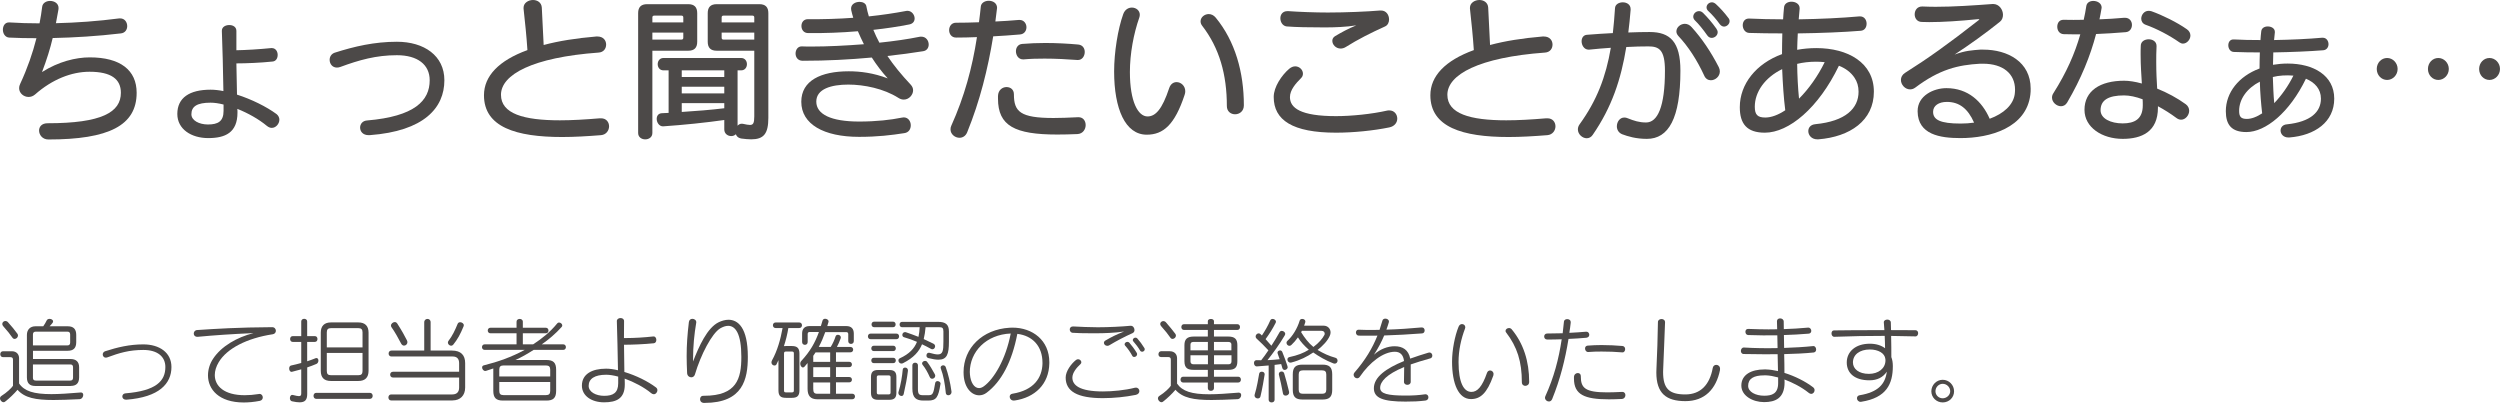
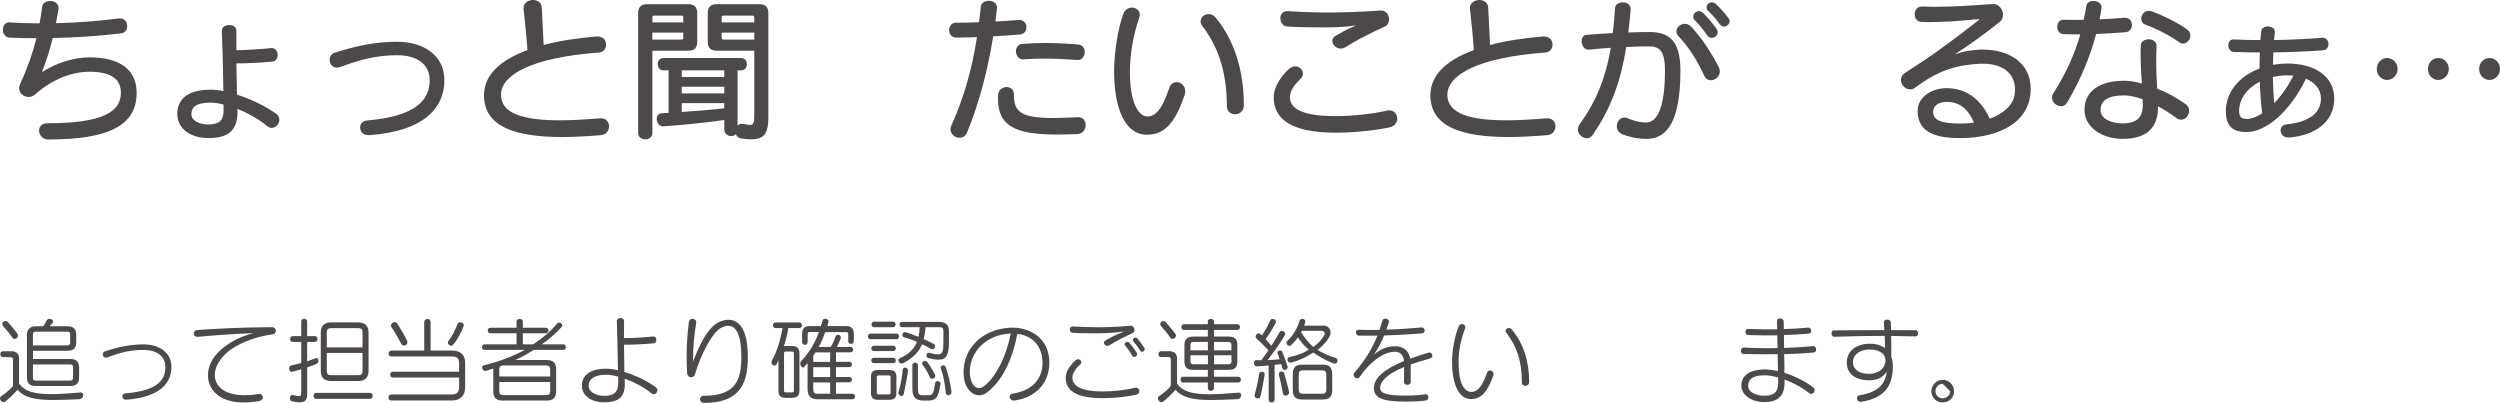
<svg xmlns="http://www.w3.org/2000/svg" id="_レイヤー_2" data-name="レイヤー 2" width="485" height="78.17" viewBox="0 0 485 78.17">
  <defs>
    <style>
      .cls-1 {
        fill: #4c4948;
      }
    </style>
  </defs>
  <g id="design">
    <g>
      <path class="cls-1" d="M15.72,76.14c.29,0,.43.22.43.49,0,.36-.27.79-.72.81-1.95.09-3.62.16-5.04.16-3.49,0-5.6-.41-6.99-1.98-.65.77-1.58,1.66-2.41,2.3-.09.07-.18.11-.29.11-.36,0-.7-.38-.7-.74,0-.18.09-.36.29-.49,1.01-.63,1.94-1.51,2.23-1.96v-5.06c0-.32-.14-.49-.5-.49H.59c-.72,0-.72-1.15,0-1.15h1.69c.95,0,1.42.63,1.42,1.35v4.9c1.03,1.5,2.83,2.07,6.27,2.07,1.53,0,3.42-.13,5.71-.32h.04ZM3.49,65.08c0,.36-.32.67-.65.67-.16,0-.32-.07-.45-.27-.32-.49-1.04-1.4-1.75-2.18-.13-.14-.2-.31-.2-.45,0-.32.29-.58.61-.58.16,0,.34.07.49.23.63.68,1.42,1.66,1.84,2.25.07.11.11.22.11.32ZM13.7,74.88h-6.84c-1.08,0-1.64-.5-1.64-1.66v-8.25c0-1.06.68-1.67,1.64-1.67h1.53c.27-.38.5-.77.65-1.1.11-.25.34-.34.58-.34.34,0,.68.2.68.49,0,.09-.04.18-.09.27-.14.23-.43.49-.59.68h3.53c1.08,0,1.64.52,1.64,1.67v1.42c0,1.15-.56,1.66-1.64,1.66h-6.75v1.6h7.31c.99,0,1.64.5,1.64,1.58v1.98c0,1.15-.56,1.66-1.64,1.66ZM13.61,64.9c0-.4-.18-.56-.54-.56h-6.12c-.38,0-.56.18-.56.56v2.11h6.68c.36,0,.54-.18.54-.54v-1.57ZM14.17,71.26c0-.4-.18-.56-.54-.56h-7.24v2.59c0,.36.16.54.56.54h6.68c.36,0,.54-.18.54-.54v-2.04Z" />
      <path class="cls-1" d="M24.54,77.53h-.11c-.47,0-.7-.31-.7-.61,0-.29.2-.58.59-.61,6-.49,7.76-2.41,7.76-5.11,0-2.02-1.53-3.31-4.27-3.31s-4.68.58-6.99,1.44c-.11.04-.22.05-.31.05-.36,0-.58-.31-.58-.61,0-.25.14-.52.47-.63,2.38-.77,4.72-1.33,7.4-1.33,3.11,0,5.46,1.57,5.46,4.39,0,3.21-2.36,5.85-8.73,6.34Z" />
      <path class="cls-1" d="M52.89,64.85c-4.99.76-8.88,2.76-10.46,5.42-.5.83-.76,1.69-.76,2.49,0,2.14,1.82,3.91,5.8,3.91.83,0,1.75-.07,2.75-.23.04,0,.09-.02.13-.02.4,0,.63.34.63.68,0,.29-.18.59-.59.67-1.15.22-2.18.31-3.11.31-4.81,0-6.93-2.54-6.93-5.26,0-1.12.34-2.27,1.03-3.28,1.57-2.36,4.59-4.11,7.8-4.92-4.39.2-7.51.41-10.8.72h-.11c-.47,0-.68-.31-.68-.63s.22-.65.63-.68c3.69-.25,7.99-.52,14.58-.56.47,0,.72.36.72.7,0,.31-.2.61-.61.68Z" />
      <path class="cls-1" d="M59.6,71.28v5.15c0,1.15-.43,1.62-1.48,1.62-.4,0-.88-.07-1.48-.2-.27-.05-.4-.34-.4-.61,0-.32.16-.63.47-.63.04,0,.07,0,.13.02.54.14.92.22,1.15.22.34,0,.45-.16.45-.52v-4.68c-.58.16-1.15.32-1.76.47-.04.02-.07.02-.11.02-.31,0-.47-.32-.47-.65,0-.27.11-.52.36-.58.67-.14,1.33-.31,1.98-.49v-4.09h-1.67c-.65,0-.65-1.12,0-1.12h1.67v-2.85c0-.68,1.15-.68,1.15,0v2.85h1.51c.65,0,.65,1.12,0,1.12h-1.51v3.76c.56-.18,1.1-.38,1.62-.59.07-.04.13-.04.18-.04.25,0,.38.23.38.49s-.13.54-.38.65c-.58.25-1.17.47-1.8.68ZM61.35,77.38c-.7,0-.7-1.17,0-1.17h10.41c.72,0,.72,1.17,0,1.17h-10.41ZM69.52,73.91h-5.31c-1.31,0-1.98-.63-1.98-1.98v-7.4c0-1.31.7-1.98,1.98-1.98h5.31c1.26,0,1.98.65,1.98,1.98v7.4c0,1.31-.67,1.98-1.98,1.98ZM70.33,64.47c0-.58-.25-.81-.81-.81h-5.31c-.56,0-.81.23-.81.81v2.92h6.93v-2.92ZM70.33,68.47h-6.93v3.51c0,.58.25.81.81.81h5.31c.56,0,.81-.23.81-.81v-3.51Z" />
      <path class="cls-1" d="M87.79,77.69h-11.9c-.72,0-.72-1.17,0-1.17h11.85c.9,0,1.33-.5,1.33-1.33v-1.95h-12.84c-.72,0-.72-1.12,0-1.12h12.84v-1.66c0-.9-.47-1.3-1.24-1.3h-11.9c-.72,0-.72-1.15,0-1.15h6.37v-5.49c0-.43.32-.65.63-.65s.61.2.61.65v5.49h4.14c1.75,0,2.56.9,2.56,2.43v4.74c0,1.57-.97,2.5-2.45,2.5ZM79.04,66.38c0,.38-.31.67-.65.67-.2,0-.41-.11-.56-.38-.65-1.21-1.13-2.12-1.89-3.21-.07-.09-.09-.2-.09-.31,0-.34.38-.67.74-.67.18,0,.34.09.47.27.88,1.37,1.48,2.45,1.89,3.28.05.12.09.23.09.34ZM87.92,66.87c-.11.14-.25.2-.4.2-.32,0-.63-.29-.63-.61,0-.11.04-.22.11-.32.79-1.03,1.28-2.09,1.78-3.31.09-.23.29-.32.5-.32.32,0,.7.25.7.59,0,.07-.02.14-.05.22-.65,1.57-1.15,2.49-2.02,3.57Z" />
      <path class="cls-1" d="M103.52,67.88c-1.21.77-2.29,1.4-3.53,1.96h6.01c1.35,0,1.89.52,1.89,1.89v4.09c0,1.37-.54,1.89-1.89,1.89h-8.41c-1.35,0-1.89-.52-1.89-1.89v-4.34c-.49.16-.95.32-1.42.47-.05.02-.11.02-.14.02-.34,0-.61-.36-.61-.67,0-.2.09-.38.36-.43,2.7-.67,5.35-1.6,7.9-2.99h-7.76c-.7,0-.7-1.08,0-1.08h6.18v-2.14h-5.06c-.7,0-.7-1.08,0-1.08h5.06v-1.17c0-.72,1.22-.72,1.22,0v1.17h4.45c.7,0,.7,1.08,0,1.08h-4.45v2.14h2c1.6-1.04,3.28-2.34,4.68-4.07.09-.11.22-.16.34-.16.31,0,.63.27.63.56,0,.11-.04.2-.11.29-1.17,1.31-2.56,2.48-3.87,3.38h4.16c.7,0,.7,1.08,0,1.08h-5.74ZM106.74,71.71c0-.58-.25-.81-.81-.81h-8.26c-.56,0-.81.23-.81.81v1.33h9.88v-1.33ZM106.74,74.11h-9.88v1.73c0,.58.25.81.81.81h8.26c.56,0,.81-.23.81-.81v-1.73Z" />
      <path class="cls-1" d="M126.83,76.48c-.16,0-.32-.07-.49-.2-1.4-1.17-3.37-2.18-5.15-2.83,0,.36.02.67.02.92v.22c0,2.74-1.62,3.46-4.02,3.46s-4.3-1.24-4.3-3.24c0-2.23,1.94-3.29,4.7-3.29.68,0,1.48.11,2.3.31-.05-3.01-.14-7.15-.22-9.51v-.04c0-.38.36-.58.72-.58s.68.2.68.59c-.02.9-.02,2.05-.02,3.29h.52c1.4,0,3.42-.11,5.17-.31h.07c.34,0,.52.34.52.67,0,.31-.16.61-.47.65-1.89.2-4.41.29-5.8.29.02,1.85.04,3.75.07,5.28,2.27.68,4.57,1.82,6.12,2.99.2.14.29.36.29.56,0,.38-.32.78-.74.78ZM119.92,73.06c-.86-.23-1.66-.36-2.32-.36-2.25,0-3.4.79-3.4,2.16,0,1.17,1.39,1.93,3.01,1.93,1.71,0,2.72-.56,2.72-2.43v-1.3Z" />
      <path class="cls-1" d="M136.71,78.17h-.09c-.56,0-.81-.36-.81-.72s.22-.67.59-.67h.2c6.36,0,7.22-3.37,7.22-7.54,0-4.54-1.15-6.03-2.56-6.03-.5,0-1.03.2-1.55.5-1.6.97-3.76,5.1-4.9,8.95-.11.36-.41.54-.7.54-.4,0-.77-.29-.81-.81-.05-1.17-.09-2.25-.09-3.28,0-2.2.14-4.2.43-6.61.05-.45.36-.65.68-.65.38,0,.76.25.76.67,0,.05-.02.09-.02.14-.36,2.14-.61,4.41-.61,7.18v.29c1.15-2.94,2.74-6.55,5-7.63.54-.25,1.21-.47,1.87-.47,1.82,0,3.76,1.48,3.76,7.2,0,4.32-.95,8.93-8.39,8.93Z" />
      <path class="cls-1" d="M153.63,77.18h-1.15c-1.01,0-1.46-.34-1.46-1.46v-5.85c-.13.27-.25.54-.38.81-.07.16-.23.23-.4.23-.27,0-.58-.23-.58-.59,0-.13.04-.27.11-.41,1.04-1.87,1.66-4.09,2.05-6.27h-1.35c-.7,0-.7-1.08,0-1.08h4.59c.7,0,.7,1.08,0,1.08h-2.12c-.2,1.24-.49,2.39-.86,3.51.13-.02.25-.02.4-.02h1.15c1.01,0,1.46.4,1.46,1.46v7.13c0,1.06-.41,1.46-1.46,1.46ZM154.01,68.56c0-.25-.09-.36-.36-.36h-1.19c-.25,0-.36.11-.36.36v7.2c0,.27.09.36.36.36h1.19c.27,0,.36-.12.36-.36v-7.2ZM164.56,66.2v-1.39c0-.23-.14-.38-.34-.38h-4.12c-.36,1.01-.76,1.95-1.26,2.88h2.32c.41-.67.72-1.35.95-2.07.07-.2.25-.29.45-.29.27,0,.56.18.56.5,0,.07,0,.14-.04.22-.23.63-.43,1.1-.72,1.64h2.63c.7,0,.7,1.04,0,1.04h-2.81v1.84h2.57c.7,0,.7,1.04,0,1.04h-2.57v1.91h2.57c.7,0,.7,1.04,0,1.04h-2.57v2.2h3.15c.72,0,.72,1.08,0,1.08h-6.77c-1.37,0-1.89-.74-1.89-2.04v-4.99c-.18.23-.38.47-.59.7-.09.11-.2.16-.31.16-.27,0-.52-.36-.52-.74,0-.18.05-.36.2-.52,1.71-1.85,2.67-3.53,3.42-5.62h-1.84c-.2,0-.34.14-.34.38v1.57c0,.72-1.08.72-1.08,0v-1.64c0-.92.47-1.46,1.44-1.46h2.2c.11-.34.22-.7.32-1.06.07-.25.29-.36.5-.36.32,0,.67.2.67.52,0,.04,0,.09-.02.14-.07.25-.16.5-.23.76h3.71c.97,0,1.44.54,1.44,1.46v1.46c0,.72-1.08.72-1.08,0ZM161.05,68.36h-2.83c-.14.22-.29.45-.45.67v1.17h3.28v-1.84ZM161.05,71.24h-3.28v1.91h3.28v-1.91ZM161.05,74.2h-3.28v1.24c0,.68.18.95.81.95h2.47v-2.2Z" />
      <path class="cls-1" d="M168.88,65.8c-.67,0-.67-1.08,0-1.08h5.04c.67,0,.67,1.08,0,1.08h-5.04ZM172.55,77.56h-2.23c-.95,0-1.35-.41-1.35-1.35v-3.08c0-.94.4-1.35,1.35-1.35h2.23c.96,0,1.35.41,1.35,1.35v3.08c0,.94-.4,1.35-1.35,1.35ZM169.52,68.11c-.65,0-.65-1.04,0-1.04h3.78c.65,0,.65,1.04,0,1.04h-3.78ZM169.52,70.45c-.65,0-.65-1.04,0-1.04h3.78c.65,0,.65,1.04,0,1.04h-3.78ZM169.58,63.48c-.67,0-.67-1.08,0-1.08h3.67c.67,0,.67,1.08,0,1.08h-3.67ZM172.77,73.15c0-.18-.13-.32-.32-.32h-2.04c-.2,0-.31.14-.31.32v3.04c0,.18.11.32.31.32h2.04c.2,0,.32-.14.32-.32v-3.04ZM175.3,76.48c-.05.23-.22.34-.41.34-.29,0-.61-.25-.61-.59,0-.05,0-.11.02-.16.47-1.48.72-3.13.83-4.36.02-.27.23-.4.47-.4.27,0,.54.18.54.54v.09c-.16,1.35-.45,2.9-.83,4.54ZM182.07,69.78c-.52,0-1.17-.11-1.96-.31-.27-.07-.38-.29-.38-.5,0-.27.16-.54.47-.54.04,0,.09,0,.14.02.7.2,1.21.31,1.58.31.99,0,1.1-.7,1.1-2.47v-2c0-.68-.22-.81-.79-.81h-2.67c-.07.81-.18,1.58-.36,2.3.59.27,1.22.56,1.89.9.23.12.32.32.32.5,0,.29-.22.58-.52.58-.09,0-.18-.02-.27-.07-.63-.34-1.19-.65-1.75-.9-.56,1.39-1.6,2.61-3.69,3.67-.11.05-.22.07-.31.07-.34,0-.58-.31-.58-.61,0-.16.09-.32.27-.41,1.87-.85,2.83-1.93,3.33-3.19-.77-.34-1.57-.63-2.52-.9-.22-.07-.32-.25-.32-.45,0-.27.2-.54.52-.54.05,0,.14,0,.22.04.86.29,1.64.58,2.39.88.14-.59.2-1.22.23-1.87h-3.42c-.63,0-.63-1.04,0-1.04h6.99c1.46,0,2.11.5,2.11,1.87v1.98c0,2.43-.38,3.49-2.03,3.49ZM180.08,77.71h-.9c-1.44,0-2.18-.52-2.18-2.32v-4.54c0-.65,1.08-.65,1.08,0v4.61c0,1.03.22,1.21,1.04,1.21h.94c.88,0,1.01-.16,1.37-2.36.04-.25.25-.38.45-.38.27,0,.59.2.59.5,0,.02-.02.05-.02.09-.41,2.52-.77,3.19-2.38,3.19ZM181.44,72.9c0,.34-.31.58-.59.58-.18,0-.36-.09-.47-.32-.4-.9-.86-1.73-1.39-2.38-.07-.09-.11-.18-.11-.27,0-.27.29-.5.59-.5.14,0,.29.05.4.2.52.68,1.04,1.57,1.48,2.38.05.11.09.23.09.32ZM184.59,76.05c0,.41-.31.63-.61.63-.23,0-.45-.13-.49-.41-.18-1.87-.45-3.37-.97-4.77-.02-.07-.04-.13-.04-.18,0-.27.25-.45.5-.45.2,0,.4.11.49.34.49,1.4.88,2.97,1.12,4.75v.09Z" />
      <path class="cls-1" d="M196.83,77.69c-.05.02-.11.02-.16.02-.5,0-.79-.38-.79-.74,0-.27.16-.54.54-.59,4.16-.67,5.74-3.1,5.82-5.81v-.18c0-3.21-1.89-5.26-4.88-5.62-1.03,5.4-3.1,9.29-5.96,11.42-.45.34-.94.5-1.44.5-1.44,0-2.85-1.4-3.01-3.92-.02-.2-.02-.38-.02-.58,0-4.66,3.64-8.3,8.93-8.61.2-.02.38-.02.56-.02,3.89,0,7.15,2.45,7.15,6.72v.18c-.07,4.12-2.83,6.66-6.73,7.24ZM188.15,72.23c0,.14.02.29.02.43.13,1.51.81,2.63,1.76,2.63.29,0,.61-.11.95-.36,1.93-1.4,4.23-5.17,5.2-10.23-4.77.2-7.94,3.53-7.94,7.53Z" />
      <path class="cls-1" d="M220.32,76.61c-1.96.4-4.29.63-6.36.63-4.99,0-7.22-1.33-7.22-4,0-1.22,1.06-2.65,1.96-3.37.14-.13.31-.18.45-.18.34,0,.63.29.63.58,0,.13-.05.25-.16.36-.74.68-1.58,1.66-1.58,2.63,0,1.42,1.31,2.68,5.92,2.68,1.87,0,4.29-.23,6.21-.72.07-.02.13-.02.2-.02.41,0,.67.32.67.67,0,.31-.22.65-.72.74ZM219.77,64.6c-1.75.79-3.08,1.5-4.56,2.38-.14.09-.27.11-.4.11-.38,0-.65-.29-.65-.58,0-.16.09-.34.29-.45,1.22-.7,1.94-1.08,3.62-1.75-1.84.29-4.14.34-5.02.34h-1.69c-1.12,0-2.38-.02-3.31-.09-.32-.04-.52-.34-.52-.65,0-.29.2-.58.63-.58h.05c1.22.07,3.28.16,4.77.16,2.14,0,4.81-.14,6.32-.29h.07c.45,0,.72.43.72.81,0,.25-.09.47-.32.58ZM220.05,69.26c-.14,0-.29-.05-.38-.22-.36-.68-.9-1.46-1.39-1.98-.07-.09-.11-.18-.11-.27,0-.23.25-.47.54-.47.13,0,.27.04.38.16.47.54,1.04,1.3,1.44,1.98.05.09.07.18.07.25,0,.32-.29.54-.56.54ZM221.57,68.24c-.14,0-.29-.07-.38-.22-.4-.67-.85-1.26-1.3-1.76-.09-.09-.13-.2-.13-.29,0-.25.25-.47.52-.47.13,0,.27.05.38.18.5.58.88,1.08,1.35,1.84.05.09.07.16.07.25,0,.27-.27.47-.52.47Z" />
      <path class="cls-1" d="M240.36,76.18c.29,0,.43.22.43.47,0,.36-.27.77-.72.79-1.95.09-3.62.16-5.04.16-3.49,0-5.6-.41-6.99-1.98-.65.77-1.58,1.66-2.41,2.3-.09.07-.18.11-.29.11-.36,0-.7-.38-.7-.74,0-.18.09-.36.29-.49,1.01-.63,1.93-1.51,2.21-1.96v-5.08c0-.32-.14-.49-.5-.49h-1.4c-.34,0-.5-.27-.5-.54,0-.29.18-.59.5-.59h1.69c.95,0,1.42.63,1.42,1.35v4.93c1.03,1.49,2.83,2.07,6.27,2.07,1.53,0,3.42-.13,5.71-.32h.04ZM228.13,65.12c0,.32-.32.63-.65.63-.16,0-.32-.07-.45-.27-.32-.49-1.04-1.4-1.75-2.18-.13-.14-.2-.31-.2-.45,0-.31.29-.56.61-.56.16,0,.34.07.49.23.63.72,1.42,1.67,1.84,2.25.07.11.11.22.11.34ZM235.51,74.21v1.1c0,.68-1.19.68-1.19,0v-1.1h-4.79c-.68,0-.68-1.13,0-1.13h4.79v-1.33h-2.74c-1.06,0-1.8-.25-1.8-1.66v-3.13c0-1.17.54-1.67,1.8-1.67h2.74v-1.28h-4.63c-.68,0-.68-1.12,0-1.12h4.63v-.59c0-.56,1.19-.56,1.19,0v.59h4.54c.68,0,.68,1.12,0,1.12h-4.54v1.28h2.79c1.21,0,1.75.47,1.75,1.67v3.12c0,1.17-.45,1.67-1.71,1.67h-2.83v1.33h4.7c.7,0,.7,1.13,0,1.13h-4.7ZM234.33,66.34h-2.84c-.36,0-.54.18-.54.54v1.08h3.38v-1.62ZM234.33,68.92h-3.38v1.19c0,.38.23.56.58.56h2.81v-1.75ZM238.9,66.88c0-.36-.2-.54-.56-.54h-2.83v1.62h3.38v-1.08ZM238.9,68.92h-3.38v1.75h2.83c.34,0,.56-.18.56-.56v-1.19Z" />
      <path class="cls-1" d="M249.82,71.21c0,.32-.31.56-.58.56-.2,0-.4-.11-.47-.38-.05-.22-.14-.49-.22-.76-.41.05-.85.11-1.28.16v6.77c0,.68-1.15.68-1.15,0v-6.66c-.83.07-1.62.14-2.27.18h-.04c-.34,0-.54-.32-.54-.65,0-.29.16-.56.5-.56.31,0,.59.02.9.02.45-.58.94-1.22,1.4-1.93-.7-.76-1.55-1.6-2.32-2.3-.11-.11-.16-.25-.16-.38,0-.31.27-.61.59-.61.11,0,.23.04.34.14.09.09.2.18.29.27.61-.92,1.15-1.84,1.62-2.92.09-.2.27-.29.45-.29.31,0,.65.22.65.54,0,.07-.02.16-.07.25-.58,1.15-1.22,2.14-1.94,3.13.41.45.79.88,1.13,1.28.56-.85,1.1-1.75,1.6-2.65.11-.16.25-.23.41-.23.32,0,.67.25.67.58,0,.09-.04.2-.09.29-1.03,1.76-2.3,3.49-3.35,4.81.79-.04,1.57-.09,2.36-.18-.13-.36-.25-.74-.38-1.08-.02-.07-.04-.13-.04-.18,0-.27.25-.45.5-.45.18,0,.34.09.43.29.36.85.77,2.02,1.01,2.77.02.05.02.11.02.16ZM244.53,76.9c-.07.29-.29.4-.52.4-.31,0-.63-.22-.63-.56,0-.05,0-.13.02-.18.45-1.42.74-3.28.88-4.07.04-.25.27-.38.5-.38.29,0,.56.16.56.47v.09c-.14.9-.49,2.95-.81,4.23ZM250.09,76.14c0,.4-.36.61-.67.61-.25,0-.47-.13-.52-.4-.23-1.26-.54-2.7-.79-3.64-.02-.05-.02-.11-.02-.14,0-.32.27-.5.54-.5.2,0,.41.11.49.34.32,1.01.63,2.23.95,3.55.02.07.02.13.02.18ZM259.49,69.96c0,.29-.22.59-.56.59-.07,0-.16-.02-.25-.05-1.48-.56-2.84-1.37-3.91-2.12-1.19.81-2.48,1.48-4.25,1.95-.05.02-.13.02-.18.02-.36,0-.58-.31-.58-.61,0-.22.13-.41.4-.47,1.51-.31,2.75-.79,3.75-1.42-.85-.74-1.6-1.55-2.11-2.4-.41.58-.83,1.06-1.26,1.46-.13.13-.25.18-.4.18-.31,0-.56-.29-.56-.59,0-.12.05-.27.18-.38.97-.87,1.91-2.36,2.38-3.93.07-.22.27-.32.49-.32.31,0,.61.18.61.5,0,.05,0,.11-.02.16-.07.22-.14.43-.22.65h3.78c.79,0,1.35.58,1.35,1.31,0,.22-.05.45-.16.68-.43.96-1.31,1.89-2.36,2.72,1.12.67,2.25,1.19,3.44,1.51.29.07.43.31.43.56ZM256.56,77.51h-3.87c-1.37,0-1.89-.54-1.89-1.89v-2.99c0-1.35.52-1.89,1.89-1.89h3.87c1.37,0,1.89.54,1.89,1.89v2.99c0,1.35-.52,1.89-1.89,1.89ZM257.3,72.66c0-.56-.23-.81-.81-.81h-3.73c-.58,0-.81.25-.81.81v2.92c0,.56.23.81.81.81h3.73c.58,0,.81-.25.81-.81v-2.92ZM256.99,64.72c0-.25-.16-.54-.63-.54h-3.8c-.05.09-.09.18-.14.27.67,1.08,1.42,2.09,2.38,2.86,1.04-.76,1.78-1.64,2.14-2.34.04-.07.05-.16.05-.25Z" />
      <path class="cls-1" d="M277.46,69.53c-1.44.4-2.7.79-3.78,1.17v3.38c0,.77-1.31.77-1.31,0l.04-2.88c-3.44,1.42-4.66,2.84-4.66,4.05,0,1.13,1.44,1.49,4.95,1.49,1.46,0,2.54-.07,3.78-.25h.09c.34,0,.54.29.54.59,0,.29-.18.58-.59.63-1.37.16-2.32.2-3.85.2-4.41,0-6.14-.7-6.14-2.59,0-2.18,2.39-3.87,5.85-5.28-.14-1.22-.77-1.8-1.78-1.8-2.25,0-4.88,2.05-6.77,4.81-.16.25-.36.34-.56.34-.34,0-.67-.32-.67-.68,0-.14.05-.29.16-.43,2.11-2.43,3.47-4.7,4.46-7.17-1.24.02-2.48.02-3.65,0-.34-.02-.52-.31-.52-.61,0-.27.16-.54.5-.54.86.04,1.71.05,2.59.05.49,0,.99-.02,1.49-.02.2-.59.38-1.19.56-1.8.07-.25.31-.38.56-.38.34,0,.7.2.7.56,0,.05,0,.11-.02.16-.14.47-.29.94-.47,1.42,2.3-.07,4.59-.22,6.81-.43h.07c.36,0,.54.29.54.58s-.16.56-.5.58c-2.5.2-4.97.32-7.35.4-.49,1.19-1.12,2.39-1.98,3.73,1.21-1.12,2.7-1.64,4-1.64,1.6,0,2.7.72,3.03,2.4,1.12-.4,2.29-.79,3.51-1.15.07-.02.14-.04.22-.04.36,0,.56.31.56.61,0,.23-.13.47-.4.54Z" />
      <path class="cls-1" d="M289.69,72.9c-1.21,3.42-2.52,4.52-4.32,4.52-2.41,0-3.67-2.95-3.67-7.26,0-2.27.54-5.01,1.26-6.77.16-.38.41-.52.68-.52.32,0,.63.25.63.61,0,.07-.02.16-.05.25-.74,1.94-1.26,4.16-1.26,6.5,0,4,1.01,5.8,2.5,5.8,1.13,0,2.07-.97,3.01-3.67.11-.34.36-.49.61-.49.34,0,.67.27.67.7,0,.11-.02.22-.05.32ZM295.92,74.86c-.34,0-.68-.23-.68-.7,0-4.01-.9-6.86-3.06-9.67-.07-.09-.11-.2-.11-.29,0-.31.32-.56.68-.56.18,0,.38.07.54.27,2.25,2.72,3.37,6.16,3.37,10.17,0,.52-.36.77-.74.77Z" />
-       <path class="cls-1" d="M307.82,65.52c-1.21.11-2.39.18-3.53.23-.65,4.03-1.62,7.87-3.17,11.67-.13.32-.38.47-.63.47-.38,0-.76-.31-.76-.72,0-.09.02-.2.07-.31,1.66-3.65,2.59-7.17,3.17-11.04-.99.04-1.95.05-2.81.05-.4,0-.59-.29-.59-.59,0-.29.2-.58.58-.58.9,0,1.93-.02,3.01-.05.09-.76.18-1.51.25-2.29.04-.29.32-.45.63-.45.36,0,.68.18.68.61v.09c-.07.67-.16,1.31-.27,1.96,1.1-.05,2.21-.13,3.26-.22h.07c.34,0,.54.31.54.59,0,.27-.16.52-.5.56ZM314.66,77.4c-.92.04-1.76.07-2.54.07-4.74,0-6.77-.92-6.77-4.02v-.32c.02-.5.4-.76.74-.76.31,0,.59.2.59.58v.07c0,2.25.83,3.1,5.15,3.1.83,0,1.76-.04,2.86-.09h.05c.4,0,.59.31.59.63,0,.34-.22.7-.68.74ZM314.77,68.36h-.05c-1.26-.11-2.68-.16-4.02-.16-.92,0-1.8.02-2.56.09h-.05c-.38,0-.59-.36-.59-.68,0-.27.14-.52.49-.56.88-.07,1.8-.11,2.72-.11,1.4,0,2.81.07,4.05.18.36.04.52.32.52.61,0,.31-.18.63-.5.63Z" />
-       <path class="cls-1" d="M333.69,71.75c-.76,3.78-3.01,6.07-6.72,6.07s-5.64-1.49-5.64-5.56c0-.22,0-.45.02-.68.16-3.51.23-5.65.29-9.11,0-.38.36-.58.7-.58s.68.2.68.63v.04c-.09,3.28-.25,5.58-.36,8.99,0,.22-.02.41-.02.61,0,3.24,1.17,4.36,4.32,4.36,2.93,0,4.72-1.86,5.31-5.13.07-.41.38-.61.68-.61.38,0,.74.27.74.77,0,.07,0,.14-.02.22Z" />
      <path class="cls-1" d="M351.89,68.38c-1.75.18-3.71.27-5.76.32.04,1.3.05,2.56.05,3.64,2.02.63,4.05,1.64,5.56,2.79.2.16.29.36.29.56,0,.38-.29.72-.65.72-.16,0-.32-.05-.49-.2-1.39-1.12-3.1-1.98-4.7-2.59.02.18.02.36.02.54,0,3.11-1.8,3.85-3.98,3.85s-4.41-1.22-4.41-3.21c0-2.14,1.98-3.13,4.45-3.13h.32c.74.02,1.53.14,2.34.32-.02-.99-.04-2.11-.07-3.28-.79.02-1.57.02-2.36.02-1.44,0-2.86-.02-4.23-.05-.36,0-.54-.31-.54-.59,0-.32.2-.67.56-.67h.04c2.11.13,4.36.16,6.52.11-.02-.85-.04-1.69-.05-2.48-1.76.04-3.64.02-5.67-.05-.34-.02-.52-.32-.52-.63,0-.29.16-.56.52-.56h.04c1.39.05,2.68.09,3.91.09.58,0,1.13,0,1.69-.02,0-.56-.02-1.1-.04-1.57,0-.36.29-.54.61-.54.34,0,.68.2.7.59,0,.43.02.94.02,1.49,1.55-.05,3.08-.14,4.68-.29h.07c.36,0,.58.32.58.63,0,.25-.16.52-.5.54-1.66.13-3.22.23-4.81.27.02.78.02,1.64.04,2.5,2.02-.07,3.94-.18,5.64-.36h.05c.32,0,.52.34.52.67,0,.27-.14.52-.43.56ZM344.95,73.22c-.86-.23-1.66-.38-2.3-.4h-.41c-2.04,0-3.1.65-3.1,2.04,0,1.17,1.46,1.91,3.1,1.91,1.48,0,2.72-.36,2.72-2.45v-1.1Z" />
      <path class="cls-1" d="M371.56,65.26c-1.55-.04-3.1-.07-4.68-.09.04,1.48.04,3.19.04,4.11.2.5.29,1.1.29,1.75,0,3.46-1.24,6.14-6.1,6.91-.05,0-.09.02-.14.02-.45,0-.72-.36-.72-.7,0-.27.16-.52.5-.58,3.64-.59,4.99-2.2,5.29-4.57-.76,1.12-1.87,1.67-3.38,1.67-2.86,0-4.39-1.39-4.39-3.46s1.67-3.64,4.48-3.64c1.21,0,2.21.32,2.95.88,0-.76-.04-1.57-.07-2.4-3.19,0-6.45.05-9.76.18-.36.02-.56-.32-.56-.65,0-.31.16-.59.47-.59,2.72-.04,5.4-.05,8.03-.05h1.76c-.04-.5-.07-1.01-.11-1.5v-.05c0-.32.34-.5.68-.5.32,0,.67.18.68.56.02.49.04.97.04,1.48,1.53.02,3.17.02,4.74.02.34,0,.52.29.52.58,0,.32-.2.65-.56.63ZM365.76,69.64c-.11-1.13-1.39-1.84-3.01-1.84-1.96,0-3.28.99-3.28,2.52,0,1.24,1.13,2.21,3.1,2.21,1.82,0,3.21-1.04,3.21-2.63,0-.09-.02-.18-.02-.27Z" />
-       <path class="cls-1" d="M376.88,78.07c-1.22,0-2.2-.97-2.2-2.16s.97-2.23,2.2-2.23,2.21,1.01,2.21,2.23-.97,2.16-2.21,2.16ZM376.88,74.46c-.76,0-1.4.65-1.4,1.44s.65,1.37,1.4,1.37,1.46-.61,1.46-1.37c0-.79-.67-1.44-1.46-1.44Z" />
+       <path class="cls-1" d="M376.88,78.07c-1.22,0-2.2-.97-2.2-2.16s.97-2.23,2.2-2.23,2.21,1.01,2.21,2.23-.97,2.16-2.21,2.16ZM376.88,74.46c-.76,0-1.4.65-1.4,1.44s.65,1.37,1.4,1.37,1.46-.61,1.46-1.37Z" />
    </g>
    <g>
      <path class="cls-1" d="M9.38,27.06c-1.14,0-1.8-.9-1.8-1.74,0-.72.51-1.41,1.65-1.41,10.5,0,14.22-2.13,14.22-5.91,0-2.64-1.86-4.08-6.09-4.08-3.48,0-7.23,1.47-10.56,4.41-.39.33-.81.48-1.26.48-.93,0-1.83-.72-1.83-1.71,0-.27.06-.54.21-.84,1.41-3.03,2.43-6,3.15-8.85-1.86,0-3.63-.03-5.31-.12-.78-.06-1.2-.81-1.2-1.53s.39-1.41,1.17-1.41h.09c1.86.12,3.81.18,5.85.18.21-1.11.39-2.16.51-3.21.09-.75.81-1.14,1.53-1.14.81,0,1.65.45,1.65,1.38,0,.12,0,.21-.03.33-.15.9-.33,1.74-.48,2.61,3.96-.09,8.13-.39,12.27-.93h.21c.87,0,1.35.75,1.35,1.5,0,.66-.39,1.32-1.23,1.41-4.56.54-9.06.81-13.23.9-.48,2.04-1.14,4.17-2.07,6.6,3.21-2.04,6.57-2.85,9.27-2.85,5.94,0,9.09,2.49,9.09,6.87,0,6.33-5.37,9.06-17.13,9.06Z" />
      <path class="cls-1" d="M52.73,24.81c-.3,0-.63-.12-.96-.39-1.59-1.32-3.69-2.49-5.73-3.3.03.24.03.48.03.72,0,3.9-2.37,4.95-5.67,4.95s-6-1.74-6-4.68c0-3.15,2.37-4.71,6.45-4.71.75,0,1.59.09,2.49.27-.06-3.78-.18-8.79-.3-11.67v-.03c0-.75.72-1.11,1.44-1.11s1.38.36,1.38,1.14v3.75c1.77-.03,4.38-.18,6.75-.42h.12c.75,0,1.14.66,1.14,1.32s-.33,1.23-.99,1.29c-2.25.24-5.13.36-7.02.36.03,2.13.09,4.29.12,6.06,2.82.9,5.73,2.34,7.68,3.78.36.3.54.69.54,1.08,0,.78-.66,1.59-1.47,1.59ZM43.37,20.28c-.93-.24-1.8-.36-2.52-.36-2.61,0-3.72.72-3.72,2.25,0,1.2,1.5,1.98,3.21,1.98,1.95,0,3.03-.6,3.03-2.64v-1.23Z" />
      <path class="cls-1" d="M71.72,26.22h-.21c-1.11,0-1.65-.72-1.65-1.47,0-.66.45-1.32,1.35-1.38,9.24-.78,12.15-3.84,12.15-7.8,0-3.03-2.34-4.86-6.36-4.86s-7.32.93-10.98,2.28c-.24.09-.48.12-.66.12-.9,0-1.41-.75-1.41-1.5,0-.57.3-1.14.96-1.38,3.84-1.23,7.74-2.13,12.09-2.13,5.28,0,9.21,2.7,9.21,7.47,0,5.34-3.93,9.87-14.49,10.65Z" />
      <path class="cls-1" d="M116.6,26.22c-2.64.21-5.19.36-7.53.36-8.97,0-15.18-1.92-15.18-8.1,0-3.75,2.91-6.75,8.43-8.76-.18-2.76-.45-5.28-.75-8.04v-.18c0-.93.93-1.5,1.83-1.5.84,0,1.65.48,1.71,1.47.12,2.46.24,4.77.36,7.26,2.91-.78,6.3-1.32,10.2-1.65h.24c1.14,0,1.68.78,1.68,1.56s-.48,1.5-1.47,1.56c-12.78.93-18.93,4.26-18.93,8.19,0,3.66,4.38,4.95,11.43,4.95,2.31,0,4.92-.15,7.74-.39h.24c1.05,0,1.56.78,1.56,1.56s-.54,1.62-1.56,1.71Z" />
      <path class="cls-1" d="M133.52,9.84h-6.96v15.96c0,1.65-2.76,1.65-2.76,0V2.55c0-1.17.57-1.74,1.74-1.74h7.98c1.17,0,1.74.57,1.74,1.74v5.55c0,1.17-.57,1.74-1.74,1.74ZM132.56,3.39c0-.24-.12-.36-.36-.36h-5.28c-.24,0-.36.12-.36.36v.96h6v-.96ZM132.56,6.33h-6v1.35h5.64c.24,0,.36-.12.36-.36v-.99ZM145.73,27.03c-.57,0-1.17-.06-1.89-.15-.36-.06-.66-.21-.84-.42-.12-.12-.18-.27-.24-.42-.24.24-.57.36-.9.36-.66,0-1.35-.45-1.35-1.29v-1.83c-3.54.51-7.92.96-11.85,1.23h-.06c-.72,0-1.2-.75-1.2-1.44,0-.57.3-1.08,1.02-1.11.42-.03.87-.03,1.29-.06v-8.25h-.99c-1.5,0-1.5-2.4,0-2.4h15.06c1.5,0,1.5,2.4,0,2.4h-.69v10.74c.21-.24.48-.39.84-.39.06,0,.15,0,.24.03.57.12.99.21,1.32.21.63,0,.84-.36.84-1.65v-12.75h-7.29c-1.17,0-1.74-.57-1.74-1.74V2.55c0-1.17.57-1.74,1.74-1.74h8.28c1.17,0,1.74.57,1.74,1.74v20.31c0,3.09-.9,4.17-3.33,4.17ZM140.51,13.65h-8.25v1.29h8.25v-1.29ZM140.51,16.83h-8.25v1.29h8.25v-1.29ZM140.51,20.01h-8.25v1.71c2.49-.15,5.82-.42,8.25-.72v-.99ZM146.33,3.39c0-.24-.12-.36-.36-.36h-5.61c-.24,0-.36.12-.36.36v.96h6.33v-.96ZM146.33,6.33h-6.33v.99c0,.24.12.36.36.36h5.97v-1.35Z" />
-       <path class="cls-1" d="M179.12,9.93c-2.22.36-4.53.66-6.96.93,1.2,1.8,2.7,3.63,4.53,5.58.3.33.45.69.45,1.08,0,.9-.81,1.8-1.8,1.8-.33,0-.69-.09-1.05-.33-2.82-1.8-6.66-2.58-9.72-2.58-3.3,0-6.21.84-6.21,3.3s2.85,3.87,8.31,3.87c3.36,0,6.18-.33,8.22-.75.15-.03.3-.06.42-.06.9,0,1.38.78,1.38,1.53s-.39,1.41-1.26,1.53c-2.49.39-5.19.72-8.76.72-6.87,0-11.22-2.46-11.22-6.81,0-4.11,3.81-5.91,9.21-5.91,2.25,0,4.83.33,7.56,1.38-1.17-1.29-2.19-2.64-3.09-4.05-4.23.39-8.7.63-13.41.63-.96,0-1.38-.72-1.38-1.41s.42-1.38,1.17-1.38h.06c.6.03,1.23.03,1.89.03,3.09,0,6.66-.18,10.14-.45-.42-.84-.81-1.68-1.17-2.52-3.15.27-6.45.39-9.63.36-.9,0-1.32-.69-1.32-1.38s.42-1.32,1.26-1.32c2.94.03,5.94-.06,8.79-.27-.15-.48-.27-.96-.39-1.47-.03-.12-.03-.21-.03-.33,0-.84.84-1.29,1.65-1.29.63,0,1.23.3,1.32.87.12.63.27,1.29.48,1.95,2.55-.27,4.98-.63,7.2-1.05.09-.03.21-.03.3-.03.81,0,1.38.78,1.38,1.47,0,.54-.3,1.02-1.02,1.17-2.13.42-4.5.78-6.99,1.05.33.81.72,1.65,1.17,2.49,2.88-.3,5.58-.69,7.77-1.14.12-.03.27-.03.36-.03.93,0,1.44.78,1.44,1.53,0,.6-.33,1.17-1.05,1.29Z" />
      <path class="cls-1" d="M197.84,6.69c-1.74.15-3.48.27-5.16.36-1.05,6.42-2.58,12.54-5.04,18.6-.3.75-.9,1.08-1.5,1.08-.87,0-1.74-.69-1.74-1.62,0-.24.03-.48.15-.72,2.55-5.67,4.05-11.19,4.98-17.19-1.44.06-2.79.09-4.05.09-.9,0-1.35-.72-1.35-1.44s.45-1.44,1.32-1.44c1.35,0,2.88-.03,4.47-.09.15-1.02.24-2.04.36-3.09.09-.69.81-1.08,1.53-1.08.81,0,1.62.45,1.62,1.38,0,.06-.03.15-.03.24-.09.81-.21,1.62-.3,2.4,1.53-.06,3.09-.18,4.53-.3h.18c.84,0,1.32.72,1.32,1.41s-.42,1.35-1.29,1.41ZM209.03,26.01c-1.41.06-2.73.09-3.93.09-8.22,0-11.49-1.68-11.49-6.96v-.51c.03-1.17.87-1.74,1.65-1.74s1.44.48,1.44,1.41c0,3.36,1.23,4.59,7.68,4.59,1.35,0,2.91-.06,4.74-.15h.12c.93,0,1.38.75,1.38,1.53s-.51,1.68-1.59,1.74ZM209.12,11.64h-.09c-2.01-.15-4.23-.27-6.39-.27-1.38,0-2.76.03-4.05.15h-.12c-.9,0-1.38-.81-1.38-1.59,0-.66.39-1.35,1.23-1.41,1.44-.12,2.94-.18,4.44-.18,2.22,0,4.44.12,6.42.3.87.09,1.26.75,1.26,1.44,0,.78-.48,1.56-1.32,1.56Z" />
      <path class="cls-1" d="M229.82,18.39c-1.92,5.82-4.14,7.74-7.35,7.74-4.17,0-6.33-5.01-6.33-12.27,0-3.69.72-8.22,1.77-11.13.33-.9,1.02-1.26,1.68-1.26.81,0,1.53.57,1.53,1.38,0,.18-.03.36-.09.54-1.11,3.15-1.83,7.02-1.83,10.59,0,5.76,1.59,8.61,3.42,8.61,1.56,0,2.85-1.41,4.2-5.49.27-.81.84-1.17,1.44-1.17.81,0,1.68.69,1.68,1.77,0,.21-.03.45-.12.69ZM239.6,22.17c-.81,0-1.59-.54-1.59-1.59,0-6.12-1.44-11.25-4.8-15.6-.21-.27-.3-.57-.3-.84,0-.78.75-1.41,1.59-1.41.45,0,.96.21,1.35.69,3.78,4.59,5.46,10.62,5.46,17.01,0,1.17-.87,1.74-1.71,1.74Z" />
      <path class="cls-1" d="M269.51,24.72c-3.09.63-6.96,1.02-10.32,1.02-8.43,0-12.09-2.43-12.09-6.93,0-1.95,1.56-4.23,3-5.46.39-.33.81-.48,1.17-.48.84,0,1.5.69,1.5,1.41,0,.3-.09.6-.36.87-1.05,1.05-2.16,2.31-2.16,3.69,0,2.1,2.04,3.69,8.94,3.69,2.97,0,6.9-.39,9.93-1.08.15-.03.27-.03.42-.03.96,0,1.53.78,1.53,1.59,0,.72-.48,1.5-1.56,1.71ZM268.7,5.13c-2.79,1.26-5.28,2.52-7.62,3.99-.33.21-.69.3-.99.3-.93,0-1.62-.75-1.62-1.5,0-.33.15-.69.57-.93,1.23-.72,2.4-1.38,4.08-2.07-1.98.33-4.44.39-5.43.39h-1.56c-2.01,0-4.65-.03-6.51-.18-.78-.09-1.23-.84-1.23-1.59,0-.69.42-1.38,1.38-1.38h.15c2.04.15,5.28.27,7.68.27,3.42,0,7.71-.18,10.11-.39h.21c1.02,0,1.56.87,1.56,1.74,0,.54-.24,1.11-.78,1.35Z" />
      <path class="cls-1" d="M300.2,26.22c-2.64.21-5.19.36-7.53.36-8.97,0-15.18-1.92-15.18-8.1,0-3.75,2.91-6.75,8.43-8.76-.18-2.76-.45-5.28-.75-8.04v-.18c0-.93.93-1.5,1.83-1.5.84,0,1.65.48,1.71,1.47.12,2.46.24,4.77.36,7.26,2.91-.78,6.3-1.32,10.2-1.65h.24c1.14,0,1.68.78,1.68,1.56s-.48,1.5-1.47,1.56c-12.78.93-18.93,4.26-18.93,8.19,0,3.66,4.38,4.95,11.43,4.95,2.31,0,4.92-.15,7.74-.39h.24c1.05,0,1.56.78,1.56,1.56s-.54,1.62-1.56,1.71Z" />
      <path class="cls-1" d="M319.49,26.94c-2.1,0-3.69-.48-4.8-.9-.72-.3-1.02-.93-1.02-1.53,0-.87.57-1.71,1.44-1.71.21,0,.45.03.69.15,1.2.48,2.19.81,3.54.81,2.22,0,3.66-3,3.66-10.05,0-4.05-1.14-4.71-3.21-4.71-1.23,0-2.67.03-4.29.12-1.02,6.27-2.79,11.64-6.51,17.04-.3.45-.72.66-1.17.66-.84,0-1.71-.78-1.71-1.71,0-.33.09-.66.33-.99,3.36-4.65,5.1-9.21,6.06-14.85-1.35.09-2.76.21-4.2.36h-.12c-.84,0-1.35-.84-1.35-1.62,0-.63.33-1.2,1.02-1.26,1.71-.15,3.42-.24,5.04-.33.18-1.53.3-3.12.42-4.83.03-.75.78-1.14,1.5-1.14.78,0,1.53.42,1.53,1.32v.15c-.12,1.5-.27,2.97-.45,4.38,1.5-.06,2.91-.09,4.14-.09,3.99,0,5.97,1.92,5.97,7.5,0,9.24-2.28,13.23-6.51,13.23ZM331.91,15.57c-.51,0-1.02-.27-1.29-.9-1.41-3.06-3.12-5.67-5.01-7.68-.27-.3-.39-.6-.39-.9,0-.78.78-1.47,1.65-1.47.45,0,.93.21,1.32.66,1.98,2.19,3.69,4.71,5.25,7.74.15.3.21.57.21.84,0,.99-.9,1.71-1.74,1.71ZM332.06,7.35c-.3,0-.63-.15-.87-.51-.75-1.08-1.65-2.19-2.4-2.91-.21-.21-.3-.48-.3-.69,0-.57.51-1.08,1.11-1.08.27,0,.54.09.81.36.84.84,1.74,1.86,2.58,3.06.15.24.24.45.24.66,0,.63-.57,1.11-1.17,1.11ZM334.46,5.16c-.27,0-.57-.15-.81-.45-.69-.96-1.5-1.89-2.25-2.58-.24-.21-.33-.48-.33-.69,0-.54.48-.99,1.05-.99.24,0,.51.12.75.33.87.81,1.62,1.62,2.43,2.7.18.21.24.42.24.63,0,.57-.54,1.05-1.08,1.05Z" />
-       <path class="cls-1" d="M352.76,27.03h-.21c-1.11,0-1.74-.81-1.74-1.59,0-.66.42-1.26,1.38-1.35,5.85-.57,8.37-3.06,8.37-6.3,0-1.05-.27-1.95-.78-2.7-.69-1.05-1.74-1.83-3.03-2.34-3.96,8.22-9.72,12.99-14.37,12.99-3.51,0-4.86-1.74-4.86-4.95,0-4.5,3.18-8.46,8.19-10.29,0-1.32.03-2.7.06-4.02-2.22,0-4.44-.03-6.42-.09-.81-.03-1.26-.78-1.26-1.5,0-.66.39-1.29,1.17-1.29h.09c1.98.09,4.26.15,6.57.15.06-.78.09-1.56.18-2.31.06-.75.75-1.11,1.44-1.11.81,0,1.59.45,1.59,1.26v.12c-.06.66-.12,1.35-.18,2.04,4.2-.06,8.43-.27,11.76-.57h.15c.84,0,1.26.72,1.26,1.41s-.36,1.32-1.14,1.38c-3.3.27-7.74.45-12.21.51-.06,1.05-.09,2.13-.12,3.18,1.17-.21,2.43-.33,3.72-.33,6.15,0,11.16,2.85,11.16,8.46s-4.65,8.76-10.77,9.24ZM345.74,13.41c-3.33,1.62-5.31,4.41-5.31,7.29,0,1.56.54,2.1,2.04,2.1,1.17,0,2.52-.51,3.87-1.41-.3-2.34-.48-5.1-.6-7.98ZM352.28,11.97c-1.26,0-2.52.15-3.63.42.03,2.37.15,4.65.36,6.75,1.89-1.89,3.66-4.38,4.98-7.08-.57-.06-1.14-.09-1.71-.09Z" />
      <path class="cls-1" d="M393.89,18.36c-.78,6.42-7.77,8.43-13.56,8.43-3.99,0-8.25-.69-8.31-5.16v-.09c0-2.97,3.09-4.44,5.58-4.44,4.2,0,6.93,2.58,8.4,5.94,2.7-.99,4.56-2.67,4.86-4.77.03-.3.06-.57.06-.87,0-3.09-2.31-5.04-6.21-5.04h-.57c-4.26.24-7.86,1.08-12.6,4.65-.33.24-.66.33-.99.33-.96,0-1.77-.9-1.77-1.83,0-.51.24-1.02.81-1.38,4.47-2.82,8.34-5.58,14.25-10.2.09-.09.15-.12.15-.15,0-.06-.06-.06-.15-.06h-.12c-3.57.36-6.81.57-9.45.57-.51,0-.96-.03-1.41-.03-.96,0-1.41-.75-1.41-1.47,0-.78.48-1.53,1.44-1.53h.06c.84.03,1.68.06,2.55.06,3.54,0,7.38-.27,11.07-.54h.12c1.14,0,1.89,1.08,1.89,2.1,0,.51-.18,1.02-.6,1.35-2.76,2.22-5.79,4.38-8.79,6.36,2.07-.78,3.48-.84,4.95-.96h.63c4.71,0,9.18,2.37,9.18,7.56,0,.39,0,.78-.06,1.17ZM377.69,19.77c-1.56,0-2.67.72-2.67,1.92,0,1.56,1.41,2.28,5.34,2.28.9,0,1.77-.06,2.61-.18-1.2-2.73-2.88-4.02-5.28-4.02Z" />
      <path class="cls-1" d="M412.4,6.24c-2.01.18-3.9.27-5.76.36-1.11,4.23-2.88,8.64-5.61,13.29-.3.51-.75.72-1.2.72-.84,0-1.74-.75-1.74-1.68,0-.3.09-.6.3-.9,2.52-3.99,4.11-7.59,5.19-11.37-1.08,0-2.16,0-3.21-.03-.84-.03-1.26-.72-1.26-1.44s.39-1.35,1.2-1.35c1.29.03,2.61.03,3.93,0,.21-.87.36-1.77.51-2.7.12-.66.72-.96,1.35-.96.78,0,1.62.45,1.62,1.29,0,.06-.03.15-.03.21-.12.69-.24,1.38-.39,2.07,1.59-.06,3.18-.15,4.77-.3h.18c.9,0,1.35.69,1.35,1.38s-.42,1.35-1.2,1.41ZM423.14,23.22c-.3,0-.57-.09-.87-.3-1.17-.87-2.4-1.65-3.63-2.31v.27c0,4.71-3.18,6.06-6.84,6.06-3.96,0-7.41-2.19-7.41-5.64,0-3.66,3.03-5.64,7.68-5.64.96,0,2.16.18,3.45.54-.09-1.65-.24-3.36-.24-5.64,0-.54,0-1.08.03-1.68,0-.84.78-1.26,1.53-1.26s1.53.42,1.53,1.29v.09c-.06,1.11-.06,2.13-.06,3.06,0,1.98.09,3.6.18,5.13,1.95.78,3.9,1.83,5.55,3.03.45.33.66.81.66,1.26,0,.87-.72,1.74-1.56,1.74ZM415.67,19.26c-1.29-.48-2.52-.75-3.6-.75-3.03,0-4.56.9-4.56,2.88,0,1.62,1.98,2.55,4.29,2.55s3.9-.84,3.9-3.51c0-.39,0-.78-.03-1.17ZM423.5,8.46c-.24,0-.48-.09-.69-.24-1.92-1.35-4.44-2.67-6.57-3.42-.57-.21-.84-.69-.84-1.17,0-.75.57-1.53,1.44-1.53.18,0,.36.03.57.09,2.1.75,4.92,2.13,6.84,3.48.48.33.69.78.69,1.23,0,.78-.69,1.56-1.44,1.56Z" />
      <path class="cls-1" d="M444.14,26.67h-.21c-.96,0-1.5-.69-1.5-1.35,0-.57.39-1.14,1.23-1.2,4.59-.48,6.6-2.4,6.6-4.98,0-1.89-1.2-3.15-2.91-3.87-3.18,6.57-7.83,10.35-11.55,10.35-2.88,0-3.99-1.41-3.99-4.05,0-3.63,2.52-6.78,6.54-8.28,0-1.05.03-2.07.06-3.12-1.74,0-3.45-.03-5.01-.09-.72,0-1.11-.66-1.11-1.29,0-.57.3-1.14.99-1.14h.09c1.56.09,3.33.12,5.16.12.03-.57.09-1.14.15-1.68.06-.66.66-.96,1.26-.96.69,0,1.38.36,1.38,1.05v.12c-.06.48-.09.99-.15,1.47,3.33-.06,6.66-.21,9.3-.45h.15c.72,0,1.11.63,1.11,1.26,0,.54-.33,1.11-1.02,1.17-2.64.21-6.15.36-9.69.42-.03.81-.03,1.59-.06,2.4.9-.15,1.86-.24,2.85-.24,4.98,0,9.03,2.28,9.03,6.81s-3.75,7.14-8.7,7.53ZM438.41,15.84c-2.52,1.29-4.02,3.42-4.02,5.67,0,1.14.36,1.56,1.5,1.56.9,0,1.92-.39,2.97-1.08-.21-1.83-.39-3.93-.45-6.15ZM440.93,14.94c.06,1.71.12,3.48.27,5.07,1.41-1.47,2.73-3.33,3.72-5.34-1.38-.12-2.82-.03-3.99.27Z" />
      <path class="cls-1" d="M463.1,15.51c-1.11,0-2.01-.93-2.01-2.13s.9-2.13,2.01-2.13,2.04.96,2.04,2.13-.93,2.13-2.04,2.13ZM473.03,15.51c-1.11,0-2.01-.93-2.01-2.13s.9-2.13,2.01-2.13,2.04.96,2.04,2.13-.93,2.13-2.04,2.13ZM482.96,15.51c-1.11,0-2.01-.93-2.01-2.13s.9-2.13,2.01-2.13,2.04.96,2.04,2.13-.93,2.13-2.04,2.13Z" />
    </g>
  </g>
</svg>